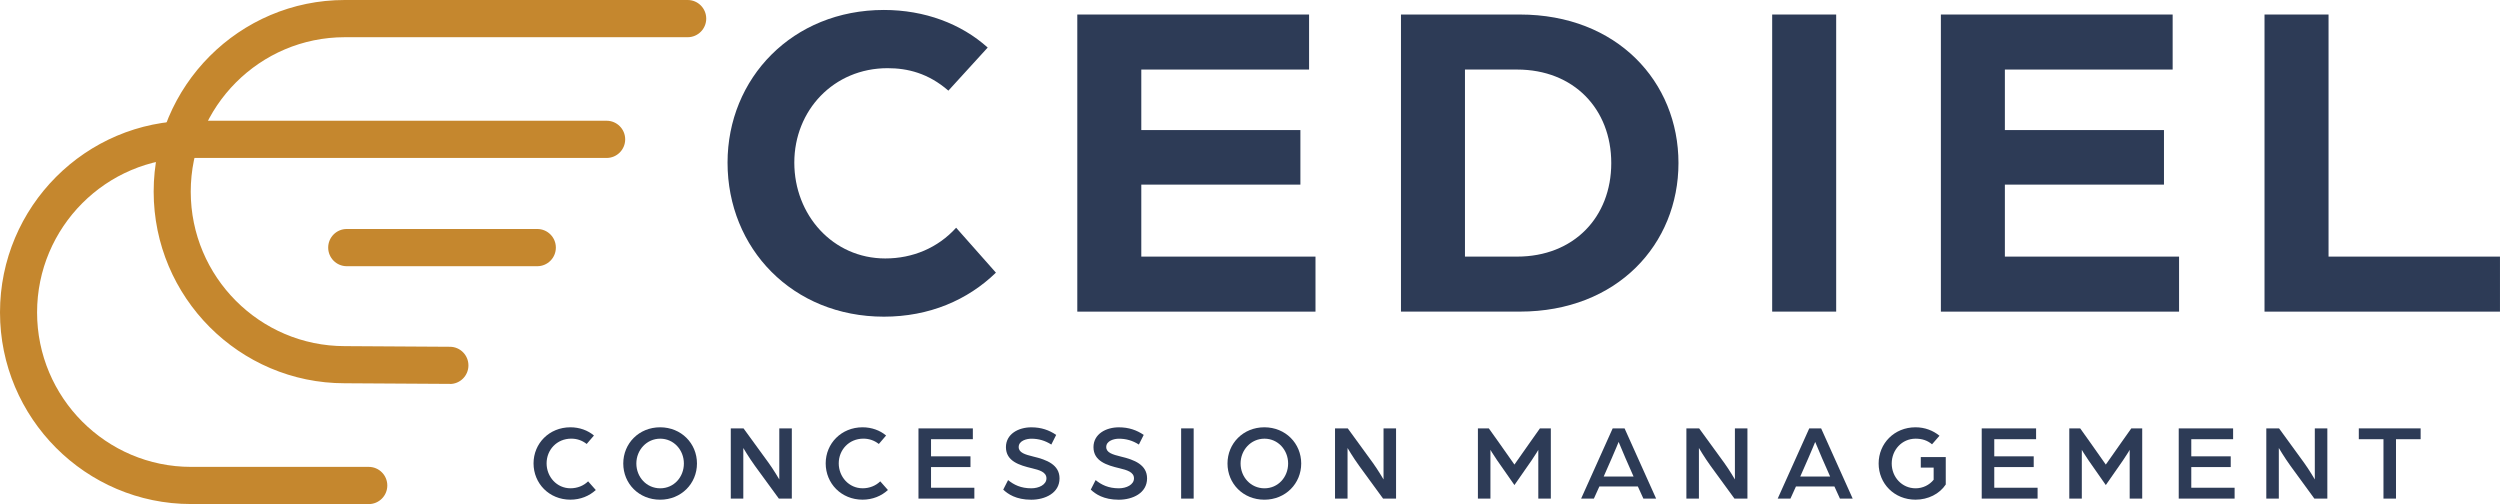
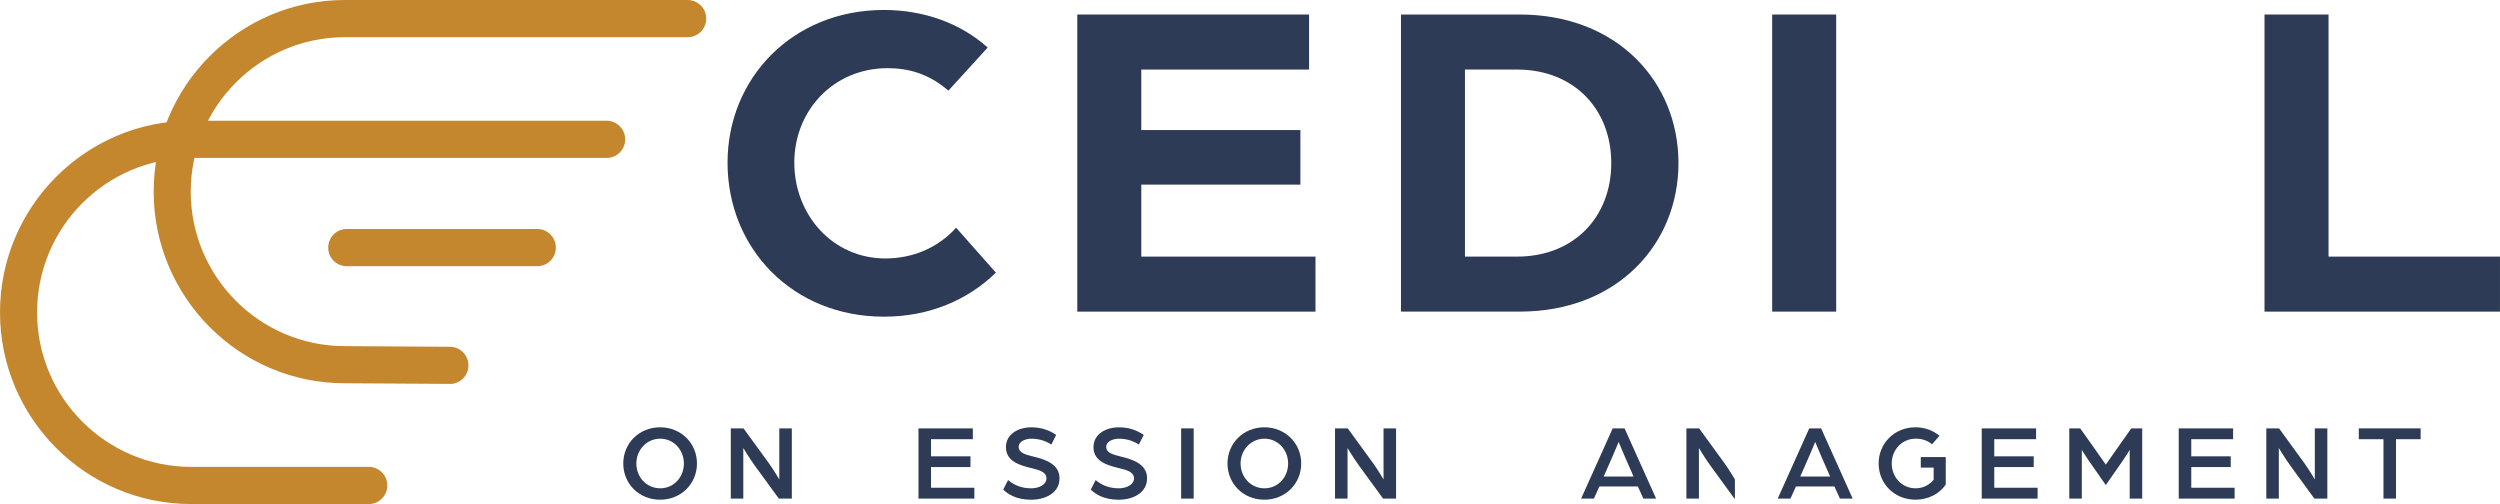
<svg xmlns="http://www.w3.org/2000/svg" width="372" height="75" viewBox="0 0 372 75" fill="none">
  <g clip-path="url(#clip0_7_276)">
    <path d="M54.866 75H28.431C12.757 75 0 62.207 0 46.484C0 30.76 12.757 17.967 28.436 17.967H90.267C91.791 17.967 93.028 19.208 93.028 20.736C93.028 22.264 91.791 23.504 90.267 23.504H28.436C15.799 23.504 5.517 33.816 5.517 46.488C5.517 59.16 15.799 69.472 28.436 69.472H54.87C56.394 69.472 57.631 70.712 57.631 72.24C57.631 73.768 56.394 75.008 54.87 75.008L54.866 75Z" fill="#C5872E" />
    <path d="M66.942 57.124H66.925L51.284 57.029C35.621 57.029 22.865 44.236 22.865 28.512C22.865 12.789 35.621 0 51.3 0H102.327C103.85 0 105.087 1.241 105.087 2.768C105.087 4.296 103.85 5.537 102.327 5.537H51.3C38.664 5.537 28.382 15.848 28.382 28.52C28.382 41.193 38.664 51.504 51.3 51.504L66.959 51.6C68.482 51.608 69.711 52.857 69.703 54.385C69.694 55.909 68.461 57.137 66.946 57.137L66.942 57.124Z" fill="#C5872E" />
    <path d="M79.952 39.611H51.595C50.072 39.611 48.834 38.37 48.834 36.842C48.834 35.314 50.072 34.074 51.595 34.074H79.952C81.475 34.074 82.712 35.314 82.712 36.842C82.712 38.37 81.475 39.611 79.952 39.611Z" fill="#C5872E" />
    <path d="M108.259 24.199C108.259 11.648 117.919 1.482 131.526 1.482C137.579 1.482 143.021 3.53 146.969 7.077L141.12 13.488C138.127 10.895 135.063 10.145 132.07 10.145C124.042 10.145 118.193 16.423 118.193 24.199C118.193 31.976 123.909 38.458 131.73 38.458C135.81 38.458 139.555 36.888 142.274 33.886L148.193 40.572C143.976 44.664 138.259 47.121 131.526 47.121C117.919 47.121 108.259 36.955 108.259 24.199Z" fill="#2D3B56" />
    <path d="M160.302 2.161H194.79V10.349H169.825V19.354H193.499V27.471H169.825V38.183H195.745V46.371H160.302V2.161Z" fill="#2D3B56" />
    <path d="M208.464 2.161H226.152C240.644 2.161 249.756 12.189 249.756 24.262C249.756 36.334 240.64 46.367 226.152 46.367H208.464V2.161ZM225.741 38.183C234.177 38.183 239.756 32.317 239.756 24.266C239.756 16.215 234.177 10.349 225.741 10.349H217.987V38.183H225.741Z" fill="#2D3B56" />
    <path d="M263.7 2.161H273.223V46.367H263.7V2.161Z" fill="#2D3B56" />
-     <path d="M288.802 2.161H323.29V10.349H298.325V19.354H321.999V27.471H298.325V38.183H324.245V46.371H288.802V2.161Z" fill="#2D3B56" />
    <path d="M336.964 2.161H346.487V38.183H371.996V46.371H336.96V2.161H336.964Z" fill="#2D3B56" />
-     <path d="M79.391 68.951C79.391 65.983 81.724 63.581 84.875 63.581C86.224 63.581 87.465 64.031 88.379 64.805L87.299 66.062C86.594 65.513 85.822 65.271 85 65.271C82.845 65.271 81.334 66.949 81.334 68.947C81.334 70.945 82.845 72.656 84.888 72.656C85.9 72.656 86.834 72.286 87.511 71.624L88.653 72.914C87.69 73.801 86.37 74.351 84.875 74.351C81.724 74.351 79.391 71.948 79.391 68.947V68.951Z" fill="#2D3B56" />
    <path d="M92.742 68.968C92.742 65.983 95.075 63.581 98.225 63.581C101.376 63.581 103.709 65.983 103.709 68.968C103.709 71.953 101.376 74.355 98.225 74.355C95.075 74.355 92.742 71.969 92.742 68.968ZM101.762 68.968C101.762 66.953 100.251 65.275 98.242 65.275C96.233 65.275 94.689 66.953 94.689 68.968C94.689 70.983 96.2 72.66 98.242 72.66C100.284 72.66 101.762 70.983 101.762 68.968Z" fill="#2D3B56" />
    <path d="M108.74 63.743H110.637L114.369 68.872C115.108 69.888 115.959 71.341 115.959 71.341V63.743H117.823V74.192H115.893L112.339 69.322C111.438 68.081 110.604 66.662 110.604 66.662V74.192H108.74V63.743Z" fill="#2D3B56" />
-     <path d="M122.863 68.951C122.863 65.983 125.196 63.581 128.346 63.581C129.695 63.581 130.937 64.031 131.85 64.805L130.771 66.062C130.065 65.513 129.293 65.271 128.471 65.271C126.316 65.271 124.805 66.949 124.805 68.947C124.805 70.945 126.316 72.656 128.359 72.656C129.372 72.656 130.306 72.286 130.982 71.624L132.124 72.914C131.157 73.801 129.841 74.351 128.346 74.351C125.196 74.351 122.863 71.948 122.863 68.947V68.951Z" fill="#2D3B56" />
    <path d="M136.674 63.743H144.76V65.354H138.537V67.902H144.407V69.497H138.537V72.577H144.984V74.188H136.669V63.739L136.674 63.743Z" fill="#2D3B56" />
    <path d="M149.281 72.856L150.003 71.436C150.854 72.132 151.9 72.66 153.461 72.66C154.586 72.66 155.711 72.127 155.711 71.178C155.711 70.229 154.632 69.938 153.573 69.68C151.659 69.23 149.683 68.614 149.683 66.537C149.683 64.584 151.535 63.585 153.461 63.585C154.955 63.585 156.114 64.006 157.16 64.713L156.437 66.15C155.503 65.554 154.54 65.279 153.461 65.279C152.768 65.279 151.581 65.571 151.581 66.52C151.581 67.357 152.515 67.632 153.768 67.94C155.748 68.406 157.658 69.151 157.658 71.183C157.658 73.376 155.503 74.359 153.444 74.359C151.178 74.359 149.97 73.505 149.281 72.86V72.856Z" fill="#2D3B56" />
    <path d="M162.307 72.856L163.029 71.436C163.88 72.132 164.927 72.66 166.487 72.66C167.612 72.66 168.737 72.127 168.737 71.178C168.737 70.229 167.658 69.938 166.599 69.68C164.686 69.23 162.71 68.614 162.71 66.537C162.71 64.584 164.561 63.585 166.487 63.585C167.982 63.585 169.14 64.006 170.186 64.713L169.464 66.15C168.53 65.554 167.567 65.279 166.487 65.279C165.794 65.279 164.607 65.571 164.607 66.52C164.607 67.357 165.541 67.632 166.795 67.94C168.775 68.406 170.684 69.151 170.684 71.183C170.684 73.376 168.53 74.359 166.471 74.359C164.204 74.359 162.996 73.505 162.307 72.86V72.856Z" fill="#2D3B56" />
    <path d="M175.753 63.743H177.617V74.192H175.753V63.743Z" fill="#2D3B56" />
    <path d="M182.652 68.968C182.652 65.983 184.985 63.581 188.136 63.581C191.287 63.581 193.62 65.983 193.62 68.968C193.62 71.953 191.287 74.355 188.136 74.355C184.985 74.355 182.652 71.969 182.652 68.968ZM191.673 68.968C191.673 66.953 190.162 65.275 188.152 65.275C186.143 65.275 184.599 66.953 184.599 68.968C184.599 70.983 186.11 72.66 188.152 72.66C190.195 72.66 191.673 70.983 191.673 68.968Z" fill="#2D3B56" />
    <path d="M198.651 63.743H200.548L204.28 68.872C205.019 69.888 205.87 71.341 205.87 71.341V63.743H207.733V74.192H205.803L202.25 69.322C201.349 68.081 200.515 66.662 200.515 66.662V74.192H198.651V63.743Z" fill="#2D3B56" />
-     <path d="M219.913 63.743H221.536L222.985 65.775C223.724 66.807 225.347 69.13 225.347 69.13C225.347 69.13 226.97 66.824 227.692 65.791L229.141 63.743H230.764V74.192H228.9V66.936C228.9 66.936 228.581 67.515 227.904 68.502L225.347 72.177L222.757 68.468C222.113 67.532 221.777 66.936 221.777 66.936V74.192H219.913V63.743Z" fill="#2D3B56" />
    <path d="M239.967 63.743H241.736L246.431 74.192H244.534L243.712 72.386H237.987L237.17 74.192H235.272L239.967 63.743ZM243.073 70.904L241.881 68.194C241.433 67.161 240.852 65.758 240.852 65.758C240.852 65.758 240.287 67.144 239.822 68.194L238.631 70.904H243.068H243.073Z" fill="#2D3B56" />
-     <path d="M250.935 63.743H252.832L256.564 68.872C257.303 69.888 258.154 71.341 258.154 71.341V63.743H260.018V74.192H258.087L254.534 69.322C253.633 68.081 252.799 66.662 252.799 66.662V74.192H250.935V63.743Z" fill="#2D3B56" />
+     <path d="M250.935 63.743H252.832L256.564 68.872C257.303 69.888 258.154 71.341 258.154 71.341V63.743V74.192H258.087L254.534 69.322C253.633 68.081 252.799 66.662 252.799 66.662V74.192H250.935V63.743Z" fill="#2D3B56" />
    <path d="M269.217 63.743H270.985L275.68 74.192H273.783L272.961 72.386H267.237L266.419 74.192H264.522L269.217 63.743ZM272.322 70.904L271.13 68.194C270.682 67.161 270.101 65.758 270.101 65.758C270.101 65.758 269.536 67.144 269.071 68.194L267.88 70.904H272.318H272.322Z" fill="#2D3B56" />
    <path d="M279.541 68.968C279.541 65.983 281.874 63.581 285.024 63.581C286.423 63.581 287.644 64.064 288.595 64.838L287.486 66.112C286.78 65.517 285.975 65.275 285.041 65.275C282.999 65.275 281.488 66.953 281.488 68.968C281.488 70.983 282.999 72.66 285.041 72.66C286.133 72.66 287.1 72.161 287.727 71.386V69.58H285.813V68.014H289.529V72.094C288.595 73.497 286.909 74.351 285.024 74.351C281.874 74.351 279.541 71.965 279.541 68.964V68.968Z" fill="#2D3B56" />
    <path d="M294.884 63.743H302.97V65.354H296.747V67.902H302.617V69.497H296.747V72.577H303.194V74.188H294.879V63.739L294.884 63.743Z" fill="#2D3B56" />
    <path d="M307.91 63.743H309.533L310.982 65.775C311.721 66.807 313.344 69.13 313.344 69.13C313.344 69.13 314.967 66.824 315.689 65.791L317.138 63.743H318.761V74.192H316.897V66.936C316.897 66.936 316.578 67.515 315.901 68.502L313.344 72.177L310.753 68.468C310.11 67.532 309.774 66.936 309.774 66.936V74.192H307.91V63.743Z" fill="#2D3B56" />
    <path d="M324.199 63.743H332.286V65.354H326.063V67.902H331.933V69.497H326.063V72.577H332.51V74.188H324.195V63.739L324.199 63.743Z" fill="#2D3B56" />
    <path d="M337.226 63.743H339.123L342.855 68.872C343.594 69.888 344.444 71.341 344.444 71.341V63.743H346.308V74.192H344.378L340.825 69.322C339.924 68.081 339.089 66.662 339.089 66.662V74.192H337.226V63.743Z" fill="#2D3B56" />
    <path d="M354.656 65.354H350.991V63.743H360.19V65.354H356.524V74.192H354.661V65.354H354.656Z" fill="#2D3B56" />
  </g>
  <defs>
    <clipPath id="clip0_7_276">
      <rect width="372" height="75" fill="white" />
    </clipPath>
  </defs>
</svg>